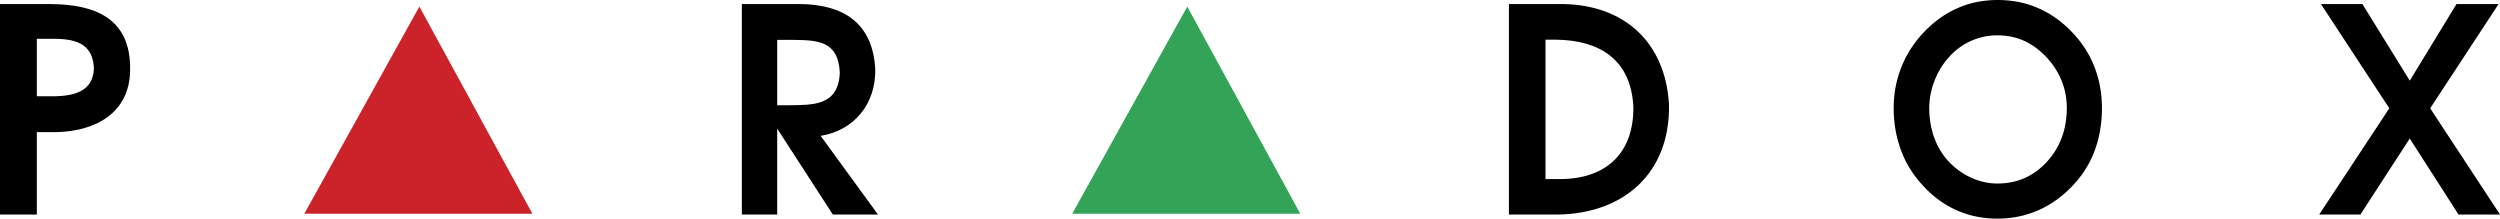
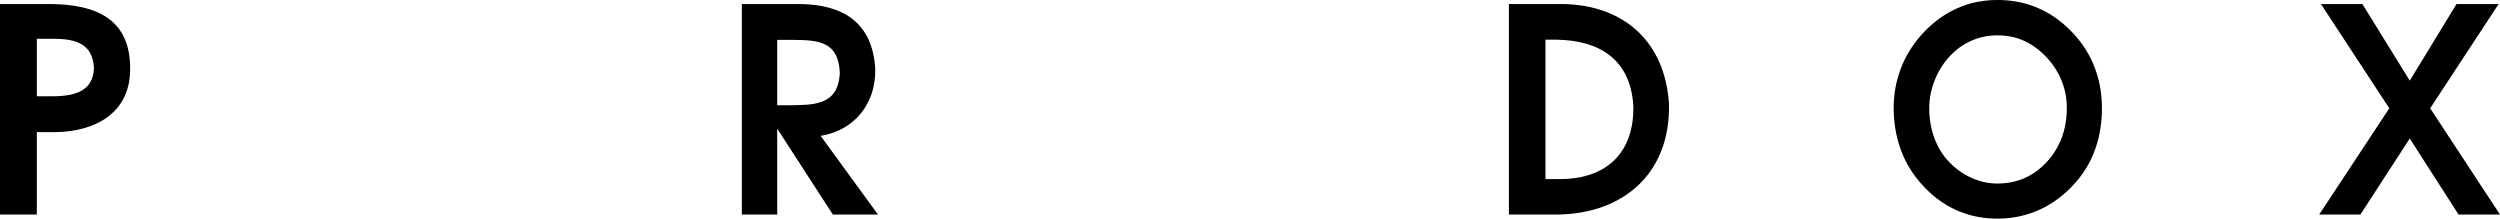
<svg xmlns="http://www.w3.org/2000/svg" id="Vrstva_1" version="1.1" viewBox="0 0 2426.5 212.212">
  <defs>
    <style>
      .st0 {
        fill: #cc2229;
      }

      .st0, .st1, .st2 {
        fill-rule: evenodd;
      }

      .st2 {
        fill: #33a457;
      }
    </style>
  </defs>
-   <path class="st0" d="M516.741,207.477L407.043,6.394l-111.683,201.083h221.381Z" />
-   <path class="st2" d="M1262.075,207.477L1152.377,6.394l-111.696,201.083h221.394Z" />
  <path class="st1" d="M1872.51,105.172l.078,3.722.234,3.683.376,3.632.532,3.58.687,3.515.83,3.489.96,3.424,1.141,3.372,1.297,3.268,1.388,3.165,1.543,3.035,1.673,2.944,1.803,2.814,1.919,2.711,2.049,2.581,2.205,2.464,2.438,2.503,2.529,2.36,2.607,2.192,2.685,2.062,2.814,1.907,2.892,1.777,2.97,1.634,3.087,1.479,3.113,1.336,3.139,1.141,3.139.973,3.165.791,3.191.61,3.191.441,3.191.272,3.242.091,3.567-.091,3.476-.259,3.424-.402,3.346-.584,3.268-.739,3.165-.908,3.113-1.064,3.009-1.219,2.97-1.401,2.892-1.556,2.814-1.725,2.737-1.881,2.659-2.049,2.607-2.218,2.529-2.399,2.477-2.542,2.334-2.685,2.205-2.775,2.049-2.84,1.881-2.918,1.751-2.996,1.569-3.061,1.44-3.152,1.297-3.229,1.115-3.307.986-3.398.83-3.489.687-3.554.532-3.644.376-3.722.234-3.826.078-3.904-.078-3.307-.234-3.255-.35-3.229-.506-3.165-.661-3.139-.791-3.1-.96-3.048-1.064-3.009-1.245-2.97-1.349-2.931-1.518-2.866-1.621-2.802-1.751-2.737-1.894-2.685-2.049-2.633-2.153-2.555-2.685-2.84-2.737-2.659-2.763-2.451-2.814-2.257-2.84-2.062-2.892-1.868-2.944-1.673-2.97-1.479-3.009-1.31-3.113-1.128-3.191-.96-3.268-.778-3.372-.61-3.476-.441-3.515-.272-3.619-.078-3.268.065-3.217.246-3.165.402-3.139.558-3.087.713-3.035.882-3.009,1.025-2.97,1.193-2.918,1.349-2.84,1.491-2.737,1.634-2.659,1.777-2.555,1.92-2.477,2.075-2.412,2.205-2.334,2.36-2.334,2.594-2.205,2.685-2.049,2.788-1.919,2.892-1.829,2.996-1.647,3.1-1.543,3.204-1.388,3.307-1.271,3.359-1.089,3.385-.908,3.385-.765,3.411-.61,3.424-.402,3.45-.259,3.463-.052,3.528-.001-0ZM1837.984,104.886l.026-2.672.104-2.659.156-2.646.234-2.62.272-2.594.324-2.594.402-2.581.454-2.542.532-2.529.584-2.529.661-2.503.713-2.477.765-2.464.83-2.451.882-2.438.96-2.412,1.012-2.399,1.064-2.36,1.115-2.348,1.193-2.296,1.245-2.283,1.323-2.244,1.349-2.205,1.414-2.166,1.466-2.153,1.543-2.114,1.569-2.101,1.647-2.049,1.699-2.036,1.777-1.997,1.803-1.971,1.881-1.933,1.829-1.79,1.829-1.738,1.881-1.686,1.881-1.621,1.919-1.569,1.919-1.517,1.945-1.466,1.997-1.401,1.997-1.349,2.049-1.297,2.075-1.245,2.075-1.193,2.127-1.128,2.127-1.076,2.179-1.012,2.205-.96,2.205-.921,2.231-.856,2.257-.804,2.283-.739,2.309-.674,2.334-.61,2.334-.558,2.361-.493,2.348-.389,2.412-.376,2.412-.324,2.451-.259,2.438-.208,2.477-.143,2.503-.091,2.503-.026,2.581.026,2.555.091,2.503.143,2.503.208,2.477.259,2.477.324,2.438.376,2.438.441,2.387.493,2.387.558,2.361.623,2.334.674,2.309.739,2.283.791,2.283.856,2.231.921,2.205.96,2.179,1.025,2.179,1.076,2.127,1.141,2.127,1.193,2.075,1.258,2.075,1.31,2.023,1.375,2.023,1.414,1.971,1.479,1.971,1.543,1.945,1.608,1.894,1.647,1.894,1.712,1.881,1.764,1.829,1.829,1.855,1.92,1.803,1.945,1.751,1.971,1.673,2.01,1.621,2.036,1.569,2.062,1.518,2.101,1.44,2.14,1.388,2.153,1.323,2.179,1.297,2.205,1.219,2.244,1.141,2.27,1.089,2.309,1.064,2.335.96,2.36.934,2.386.83,2.399.804,2.425.739,2.451.687,2.464.635,2.49.558,2.516.506,2.542.454,2.568.376,2.581.324,2.607.272,2.633.208,2.646.156,2.672.104,2.698.026,2.724-.026,2.672-.078,2.646-.13,2.633-.182,2.607-.234,2.581-.272,2.555-.35,2.529-.376,2.503-.428,2.477-.48,2.451-.532,2.438-.584,2.412-.661,2.386-.687,2.36-.739,2.335-.791,2.309-.83,2.27-.882,2.257-.96,2.218-.986,2.192-1.038,2.166-1.089,2.127-1.167,2.101-1.193,2.075-1.245,2.049-1.323,2.01-1.349,1.971-1.388,1.958-1.466,1.92-1.492,1.894-1.543,1.881-1.621,1.842-1.919,2.101-1.945,2.036-1.997,1.971-1.997,1.894-2.049,1.842-2.075,1.777-2.101,1.712-2.127,1.634-2.153,1.582-2.205,1.504-2.205,1.44-2.257,1.388-2.257,1.323-2.309,1.245-2.334,1.193-2.361,1.115-2.412,1.064-2.412.973-2.438.921-2.451.843-2.503.778-2.503.726-2.529.649-2.555.584-2.581.506-2.607.454-2.607.363-2.659.298-2.685.246-2.711.182-2.711.104-2.737.039-2.788-.039-2.737-.117-2.711-.169-2.711-.246-2.659-.311-2.633-.376-2.607-.454-2.581-.519-2.555-.584-2.529-.661-2.503-.739-2.477-.804-2.451-.856-2.412-.934-2.412-.999-2.361-1.064-2.361-1.154-2.334-1.206-2.283-1.271-2.257-1.349-2.231-1.401-2.179-1.466-2.153-1.543-2.127-1.595-2.101-1.673-2.075-1.738-2.023-1.816-1.997-1.881-1.971-1.933-1.919-2.01-1.894-2.062-1.881-2.114-1.543-1.829-1.518-1.855-1.466-1.894-1.414-1.907-1.362-1.945-1.323-1.971-1.271-2.01-1.219-2.036-1.193-2.075-1.141-2.101-1.064-2.14-1.038-2.166-.986-2.205-.908-2.231-.882-2.257-.83-2.283-.791-2.309-.739-2.335-.713-2.36-.635-2.36-.584-2.412-.532-2.412-.48-2.438-.428-2.438-.402-2.464-.324-2.49-.272-2.503-.234-2.529-.182-2.542-.13-2.568-.078-2.581-.052-2.594.001-0ZM2338.915,134.445l-47.897,73.785h-39.999l68.039-103.123-66.34-101.164h40.232l45.978,74.33,45.342-74.33h40.855l-66.392,101.164,67.767,103.123h-40.271l-47.314-73.785-0-0ZM1509.33,208.243h-44.785V3.943h52.969c59.505,1.102,98.843,37.405,102.409,97.221,1.323,67.443-44.486,106.067-107.48,107.065l-3.113.013h0ZM1500.057,173.782h16.316c44.149-.83,69.816-26.705,68.947-70.841-2.607-44.992-32.476-63.72-74.252-64.421h-11.024v135.262h.013-0ZM35.745,208.243H0V3.943h48.909c42.93.259,78.467,13.476,77.378,64.46-.545,41.153-33.514,59.207-72.047,59.842h-18.495v79.997ZM35.745,93.447h16.407c21.789-.259,38.04-5.694,39.026-26.951-.999-23.359-16.394-28.611-38.04-28.858h-17.392v55.809ZM754.347,102.176h9.714c24.863-.298,49.583.947,51.049-31.452-1.258-30.518-20.635-31.75-44.577-32.009h-16.173v63.461h-.013v0ZM720.029,208.243V3.943h57.171c40.466.558,69.738,17.457,72.332,63.111.623,33.968-20.544,59.557-53.007,64.81l55.666,76.379h-43.825l-54.019-83.422v83.422h-34.318Z" />
</svg>